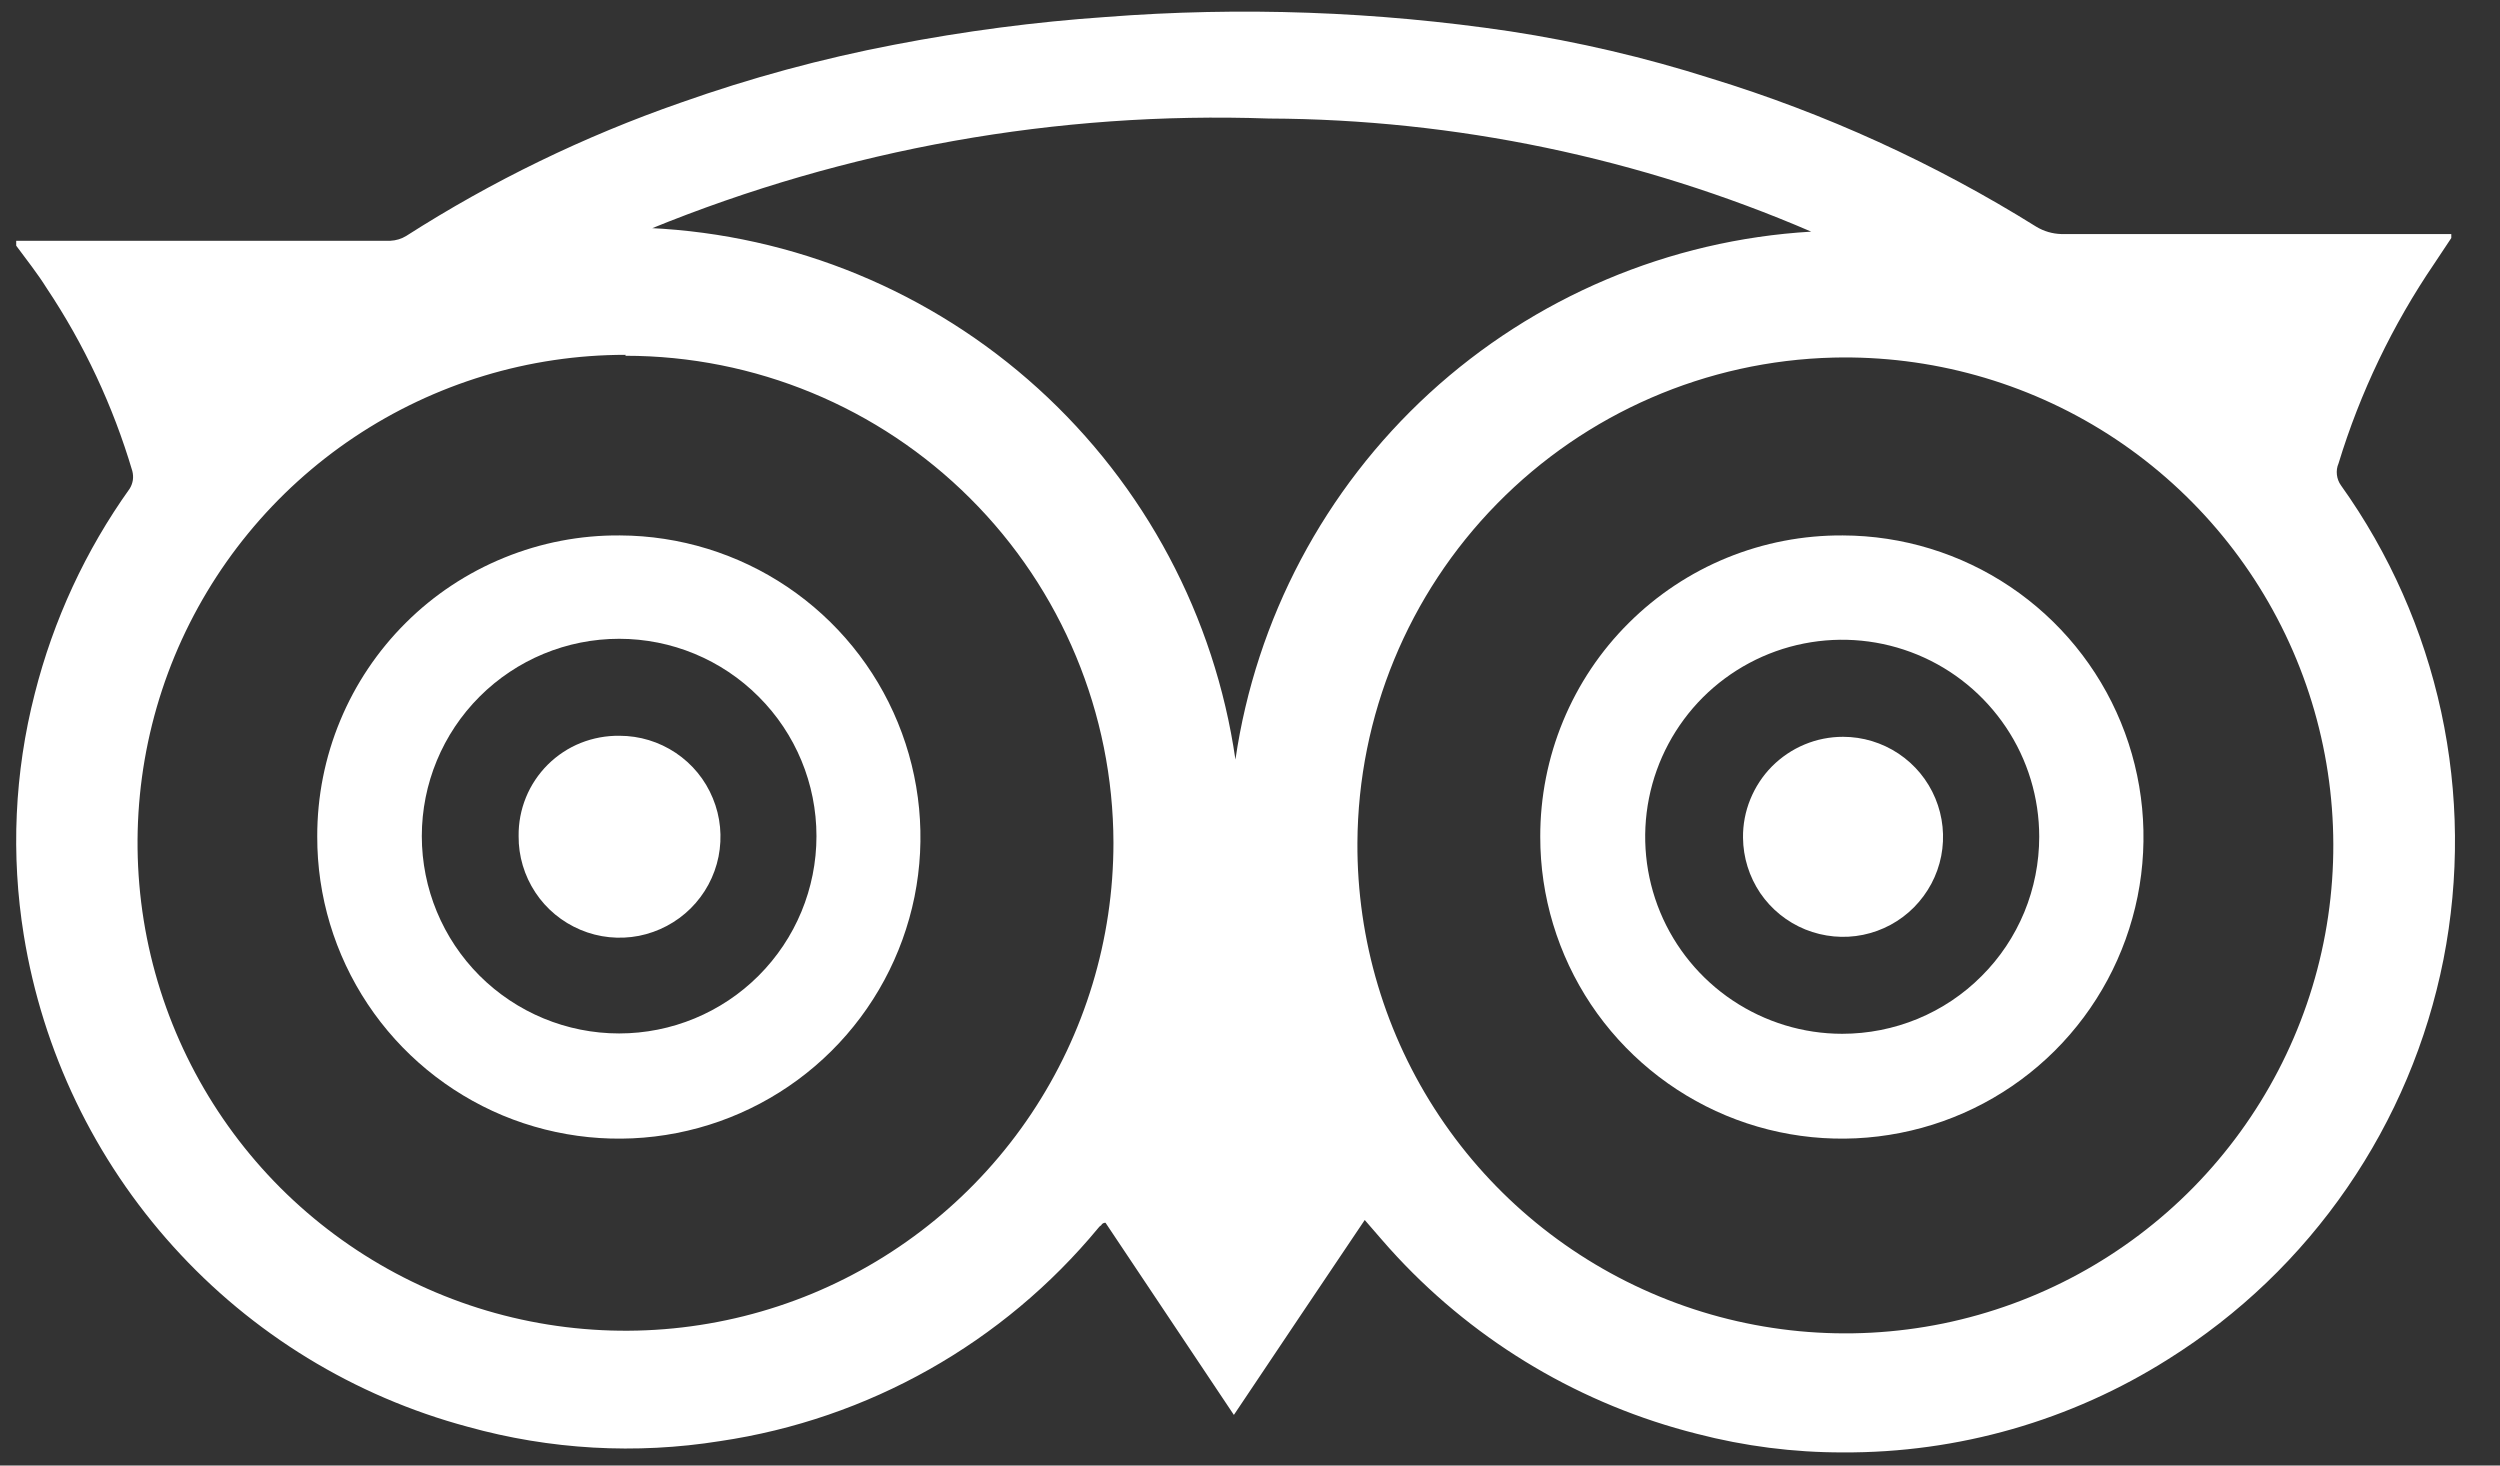
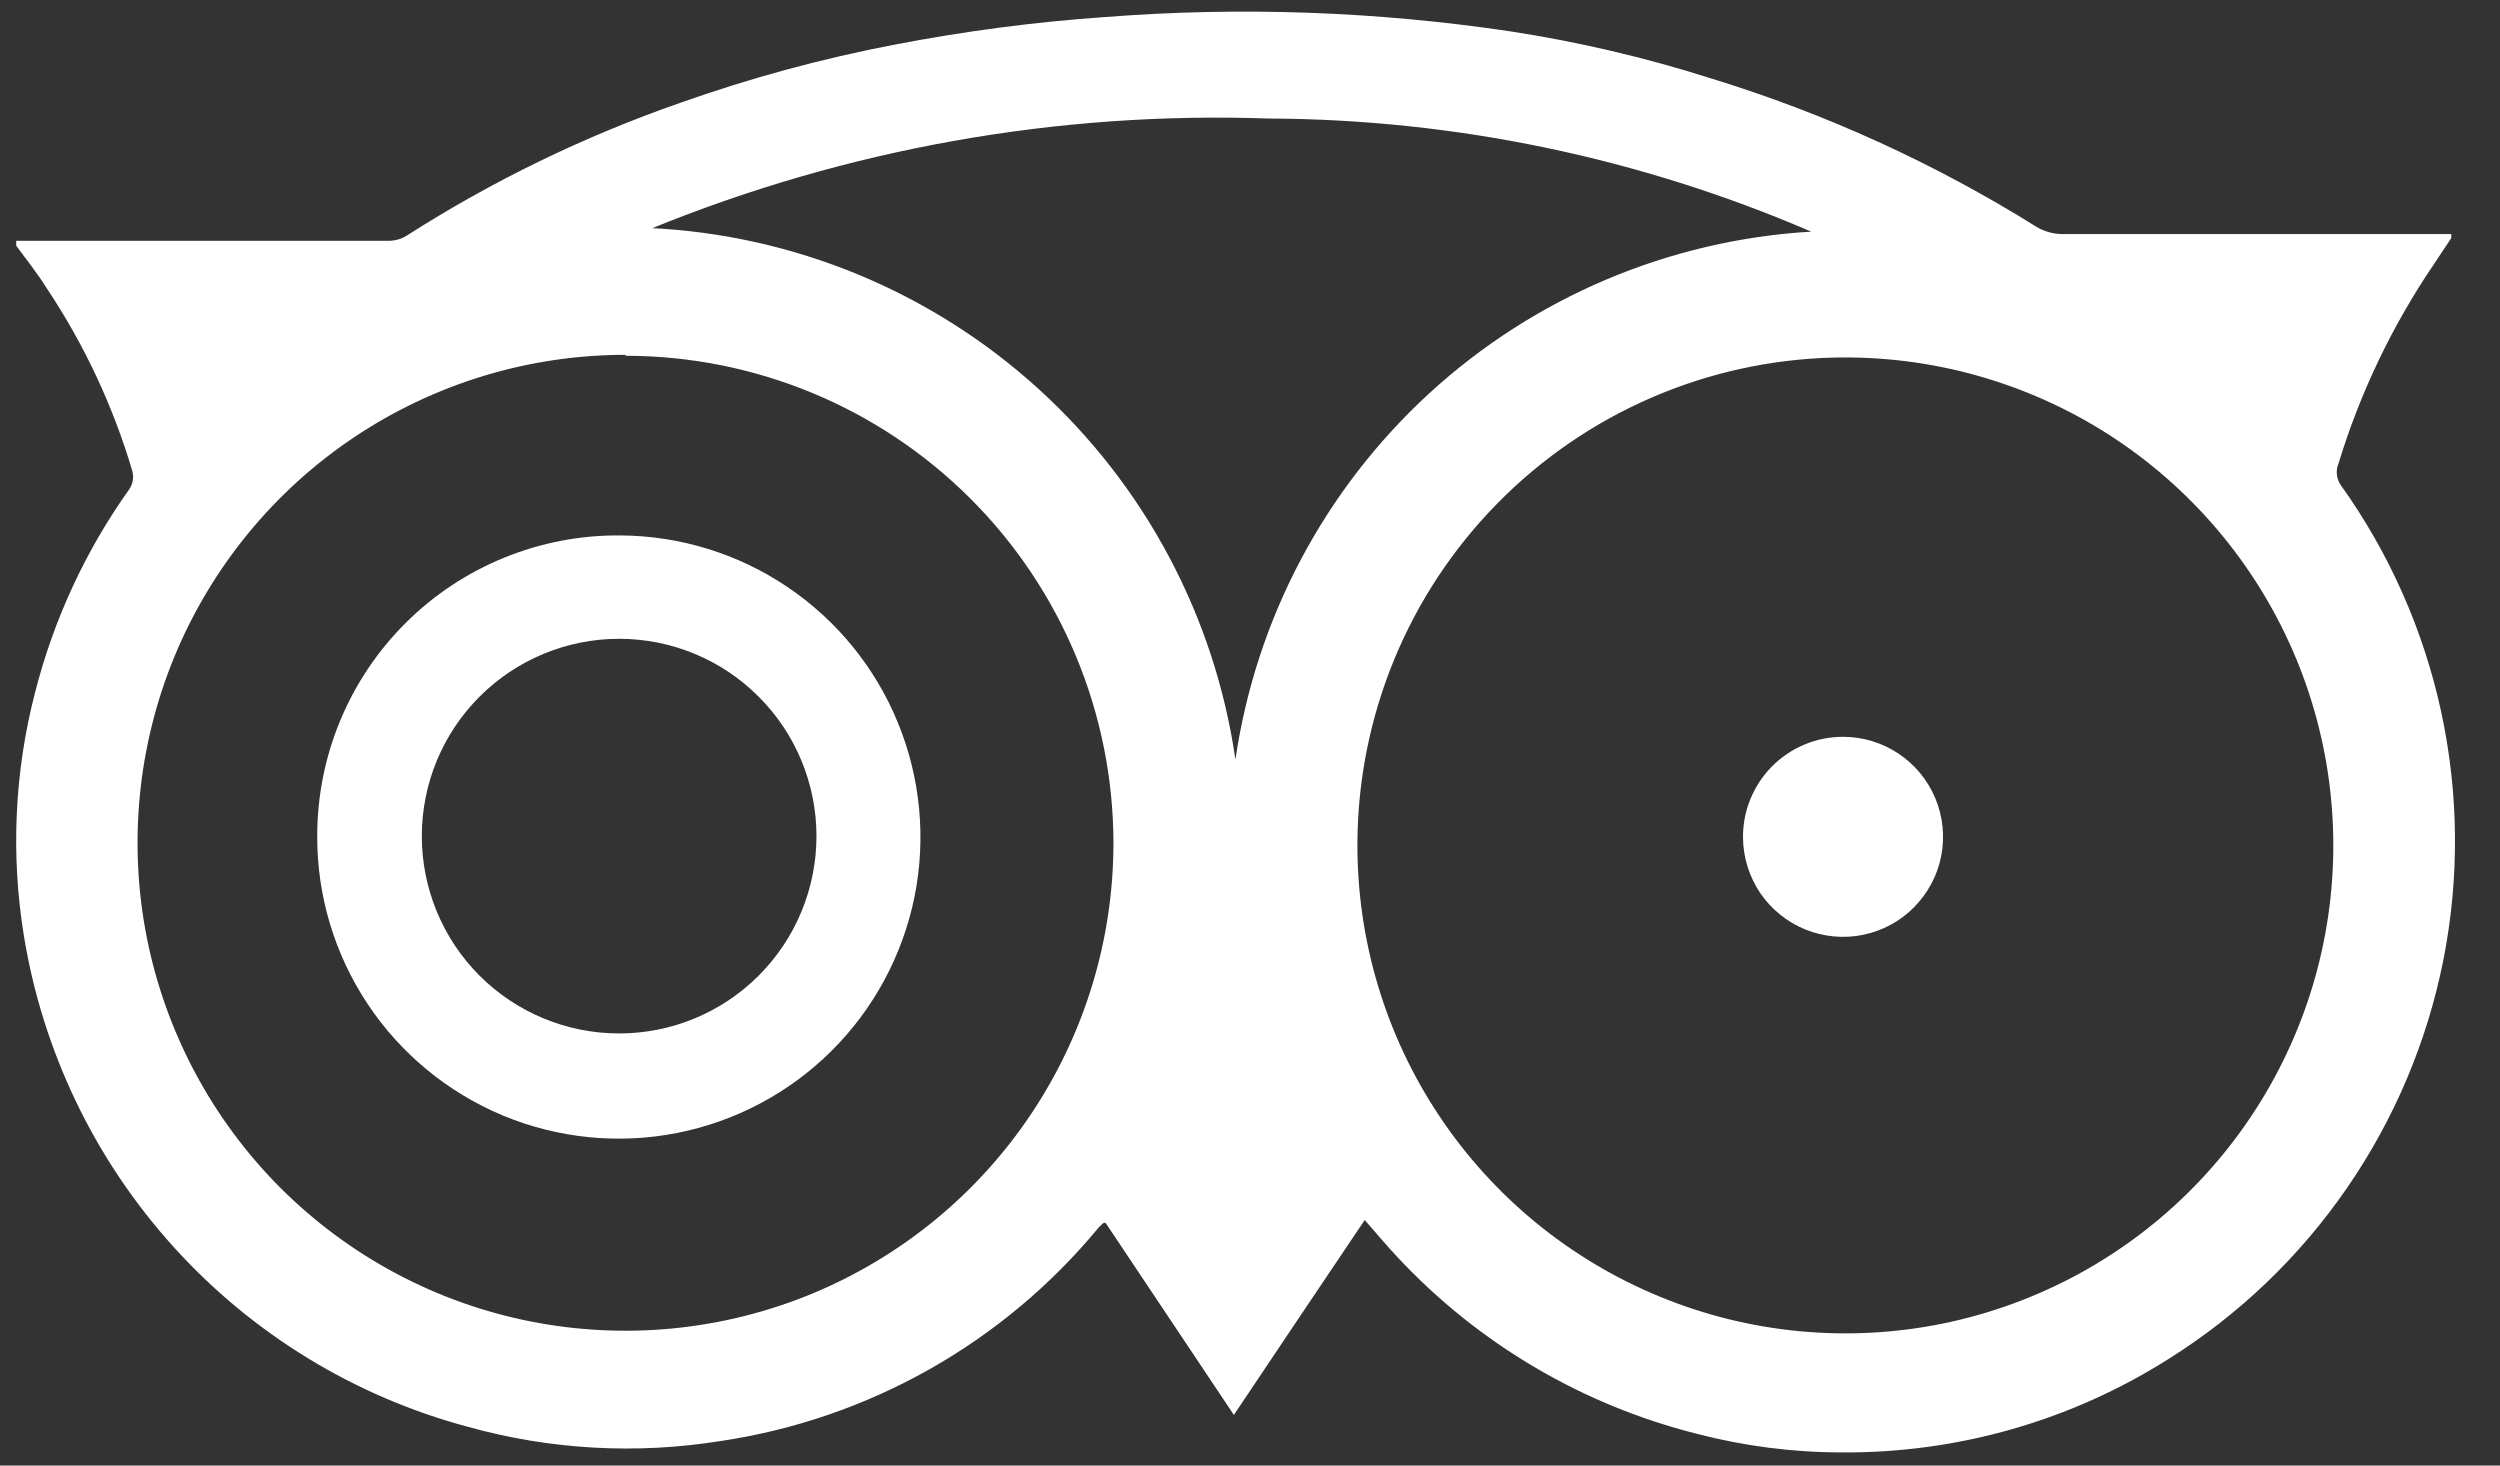
<svg xmlns="http://www.w3.org/2000/svg" width="29" height="17" viewBox="0 0 29 17" fill="none">
  <rect x="0" y="0" width="29" height="17" fill="#333333" stroke="none" />
  <g id="Icon">
    <path id="Vector" d="M17.515 0.363C18.304 0.484 19.082 0.666 19.843 0.908C21.172 1.315 22.442 1.894 23.621 2.63C23.709 2.683 23.808 2.712 23.911 2.715H28.082H28.435V2.761L28.237 3.059C27.753 3.771 27.378 4.552 27.127 5.376C27.109 5.417 27.103 5.462 27.108 5.507C27.113 5.551 27.129 5.594 27.155 5.63C27.718 6.418 28.113 7.312 28.318 8.258C28.522 9.204 28.531 10.181 28.344 11.131C28.156 12.08 27.776 12.981 27.227 13.778C26.679 14.575 25.973 15.252 25.152 15.766C24.024 16.48 22.714 16.855 21.378 16.848C20.806 16.849 20.237 16.776 19.683 16.632C18.352 16.297 17.146 15.585 16.209 14.581C16.082 14.446 15.965 14.305 15.831 14.152C15.322 14.91 14.823 15.649 14.313 16.413L12.824 14.184C12.789 14.184 12.778 14.206 12.774 14.213C12.762 14.22 12.751 14.23 12.743 14.241C11.636 15.581 10.072 16.463 8.352 16.717C7.377 16.873 6.379 16.816 5.427 16.551C4.11 16.198 2.923 15.472 2.01 14.46C1.096 13.448 0.494 12.194 0.276 10.848C0.125 9.916 0.168 8.962 0.403 8.047C0.619 7.193 0.992 6.386 1.504 5.669C1.523 5.639 1.535 5.605 1.541 5.57C1.546 5.535 1.544 5.499 1.535 5.464C1.312 4.711 0.977 3.995 0.541 3.342C0.435 3.172 0.308 3.013 0.188 2.85V2.793H0.258H4.528C4.593 2.79 4.657 2.771 4.712 2.737C5.709 2.099 6.778 1.58 7.896 1.191C8.703 0.905 9.531 0.68 10.372 0.519C11.184 0.362 12.003 0.254 12.828 0.197C14.391 0.076 15.963 0.132 17.515 0.363ZM15.746 9.776C15.74 10.903 16.07 12.006 16.695 12.944C17.319 13.881 18.209 14.611 19.251 15.04C20.293 15.47 21.439 15.578 22.543 15.352C23.646 15.125 24.657 14.575 25.446 13.771C26.235 12.966 26.767 11.945 26.972 10.837C27.177 9.73 27.047 8.586 26.598 7.552C26.149 6.519 25.402 5.643 24.453 5.036C23.503 4.43 22.395 4.121 21.268 4.148C19.797 4.184 18.397 4.792 17.366 5.843C16.335 6.893 15.754 8.304 15.746 9.776ZM7.256 4.116C6.136 4.116 5.042 4.448 4.111 5.07C3.18 5.692 2.455 6.576 2.026 7.61C1.598 8.645 1.486 9.783 1.704 10.881C1.923 11.979 2.462 12.987 3.253 13.779C4.045 14.57 5.053 15.11 6.151 15.328C7.249 15.546 8.387 15.434 9.422 15.006C10.456 14.577 11.34 13.852 11.962 12.921C12.584 11.99 12.916 10.896 12.916 9.776C12.913 8.277 12.316 6.84 11.254 5.781C10.193 4.722 8.755 4.127 7.256 4.127V4.116ZM7.535 2.645C9.208 2.723 10.801 3.381 12.041 4.506C13.281 5.631 14.091 7.153 14.331 8.811C14.57 7.177 15.365 5.677 16.581 4.561C17.798 3.446 19.362 2.784 21.01 2.687C19.023 1.831 16.884 1.384 14.72 1.375C12.265 1.289 9.82 1.726 7.546 2.655L7.535 2.645Z" fill="white" />
-     <path id="Vector_2" d="M21.377 6.211C22.068 6.213 22.744 6.42 23.318 6.806C23.892 7.192 24.339 7.739 24.602 8.379C24.865 9.019 24.932 9.722 24.796 10.4C24.659 11.078 24.325 11.701 23.835 12.189C23.345 12.677 22.721 13.009 22.042 13.142C21.364 13.276 20.661 13.206 20.022 12.94C19.384 12.674 18.838 12.225 18.454 11.65C18.071 11.074 17.866 10.398 17.867 9.706C17.866 9.246 17.956 8.789 18.132 8.364C18.308 7.938 18.566 7.552 18.893 7.227C19.219 6.902 19.607 6.644 20.033 6.47C20.459 6.296 20.916 6.208 21.377 6.211ZM23.655 9.706C23.655 9.254 23.521 8.812 23.27 8.437C23.018 8.061 22.662 7.768 22.244 7.595C21.826 7.422 21.367 7.377 20.924 7.465C20.48 7.553 20.073 7.771 19.753 8.09C19.434 8.41 19.216 8.817 19.128 9.26C19.04 9.704 19.085 10.163 19.258 10.581C19.431 10.998 19.724 11.355 20.1 11.606C20.476 11.857 20.918 11.992 21.369 11.992C21.67 11.992 21.967 11.933 22.244 11.819C22.522 11.704 22.774 11.536 22.986 11.323C23.199 11.111 23.367 10.859 23.482 10.581C23.596 10.304 23.655 10.006 23.655 9.706Z" fill="white" />
    <path id="Vector_3" d="M7.193 6.211C7.884 6.214 8.56 6.422 9.133 6.808C9.707 7.195 10.153 7.742 10.415 8.382C10.678 9.022 10.745 9.726 10.608 10.404C10.47 11.082 10.135 11.704 9.645 12.191C9.154 12.679 8.53 13.01 7.851 13.143C7.173 13.276 6.47 13.205 5.831 12.939C5.193 12.672 4.648 12.223 4.265 11.647C3.882 11.071 3.678 10.394 3.68 9.703C3.679 9.242 3.769 8.786 3.946 8.36C4.122 7.935 4.381 7.549 4.708 7.224C5.034 6.899 5.422 6.643 5.849 6.469C6.275 6.295 6.732 6.207 7.193 6.211ZM9.471 9.699C9.471 9.092 9.23 8.51 8.8 8.081C8.371 7.651 7.789 7.41 7.182 7.41C6.575 7.41 5.993 7.651 5.563 8.081C5.134 8.51 4.893 9.092 4.893 9.699C4.893 10.306 5.134 10.888 5.563 11.318C5.993 11.747 6.575 11.988 7.182 11.988C7.789 11.988 8.371 11.747 8.8 11.318C9.23 10.888 9.471 10.306 9.471 9.699Z" fill="white" />
    <path id="Vector_4" d="M21.379 8.547C21.608 8.547 21.832 8.615 22.023 8.742C22.213 8.869 22.362 9.049 22.45 9.261C22.538 9.472 22.562 9.705 22.518 9.93C22.474 10.155 22.364 10.361 22.203 10.524C22.042 10.687 21.836 10.798 21.612 10.844C21.388 10.89 21.155 10.868 20.942 10.782C20.73 10.696 20.548 10.549 20.419 10.36C20.291 10.17 20.221 9.947 20.219 9.718C20.217 9.565 20.246 9.413 20.304 9.271C20.362 9.129 20.447 8.999 20.555 8.89C20.663 8.782 20.791 8.695 20.933 8.636C21.074 8.577 21.226 8.547 21.379 8.547Z" fill="white" />
-     <path id="Vector_5" d="M7.187 8.535C7.419 8.535 7.645 8.604 7.838 8.733C8.031 8.862 8.181 9.045 8.269 9.26C8.358 9.474 8.38 9.71 8.335 9.937C8.289 10.165 8.177 10.373 8.012 10.537C7.848 10.7 7.638 10.811 7.411 10.856C7.183 10.9 6.947 10.876 6.734 10.786C6.52 10.696 6.337 10.545 6.21 10.352C6.082 10.158 6.014 9.931 6.016 9.699C6.014 9.545 6.043 9.392 6.101 9.25C6.159 9.107 6.246 8.978 6.355 8.869C6.464 8.761 6.594 8.675 6.737 8.618C6.88 8.561 7.033 8.533 7.187 8.535Z" fill="white" />
  </g>
</svg>